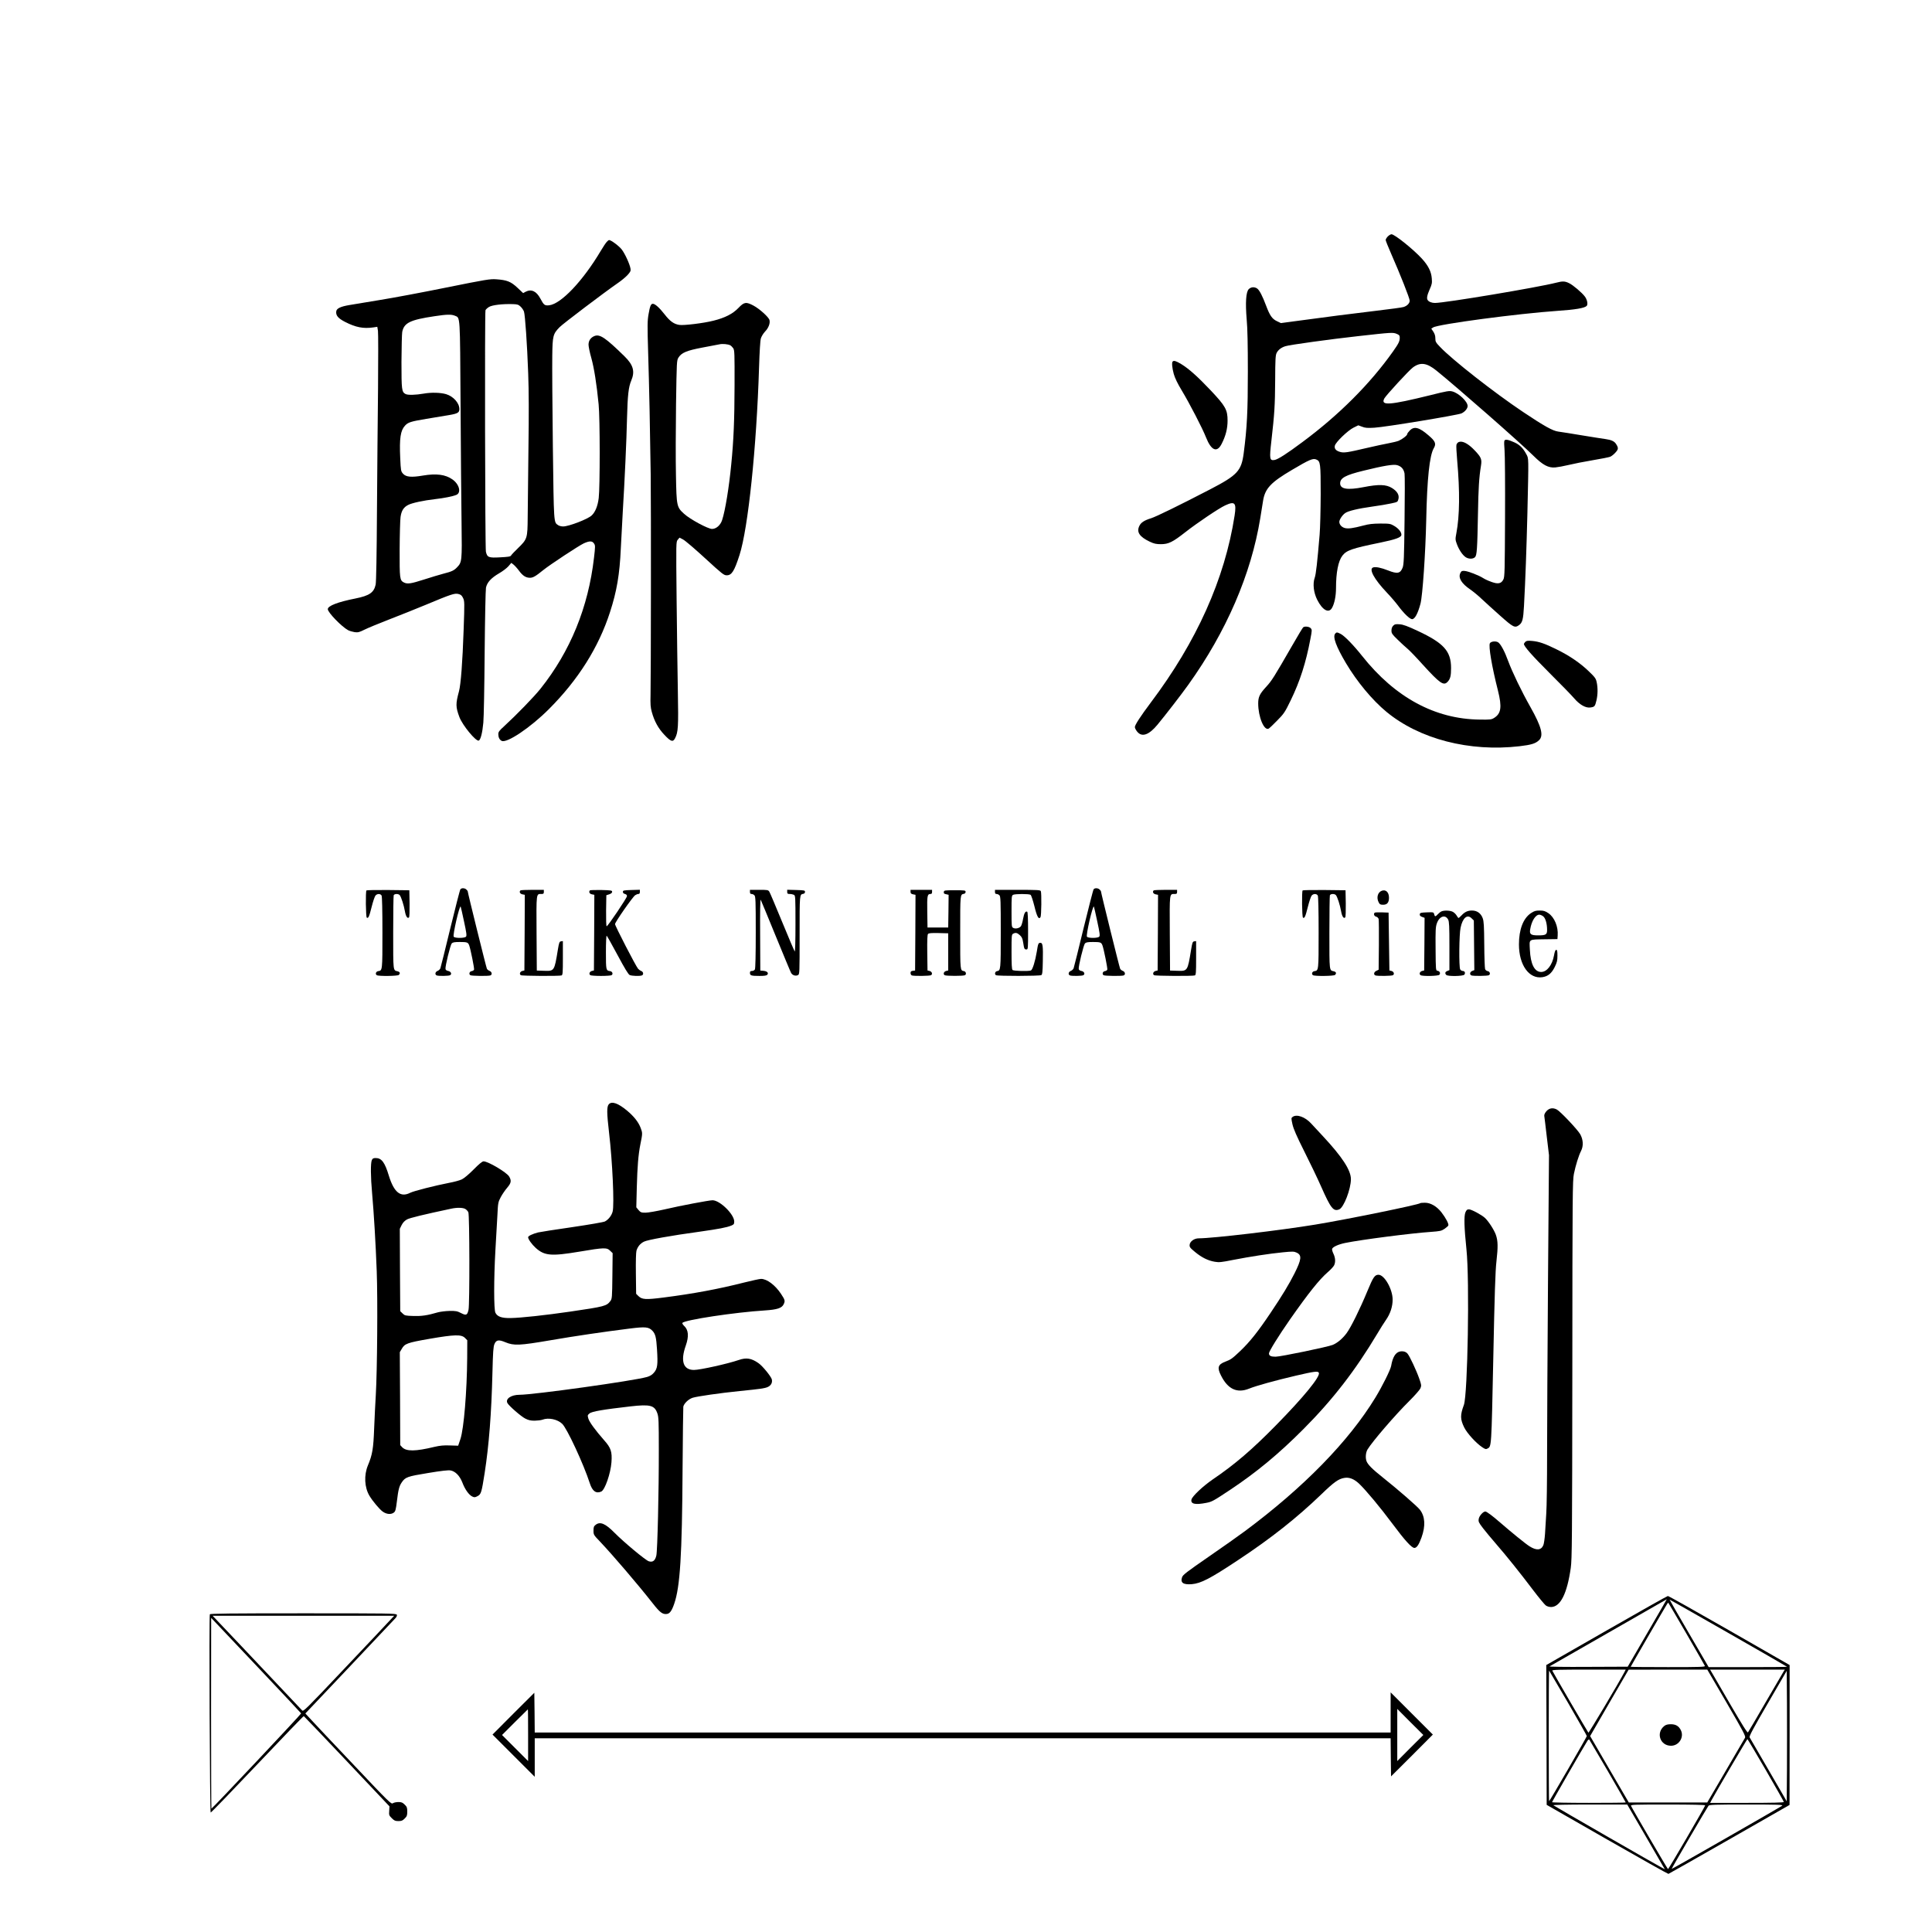
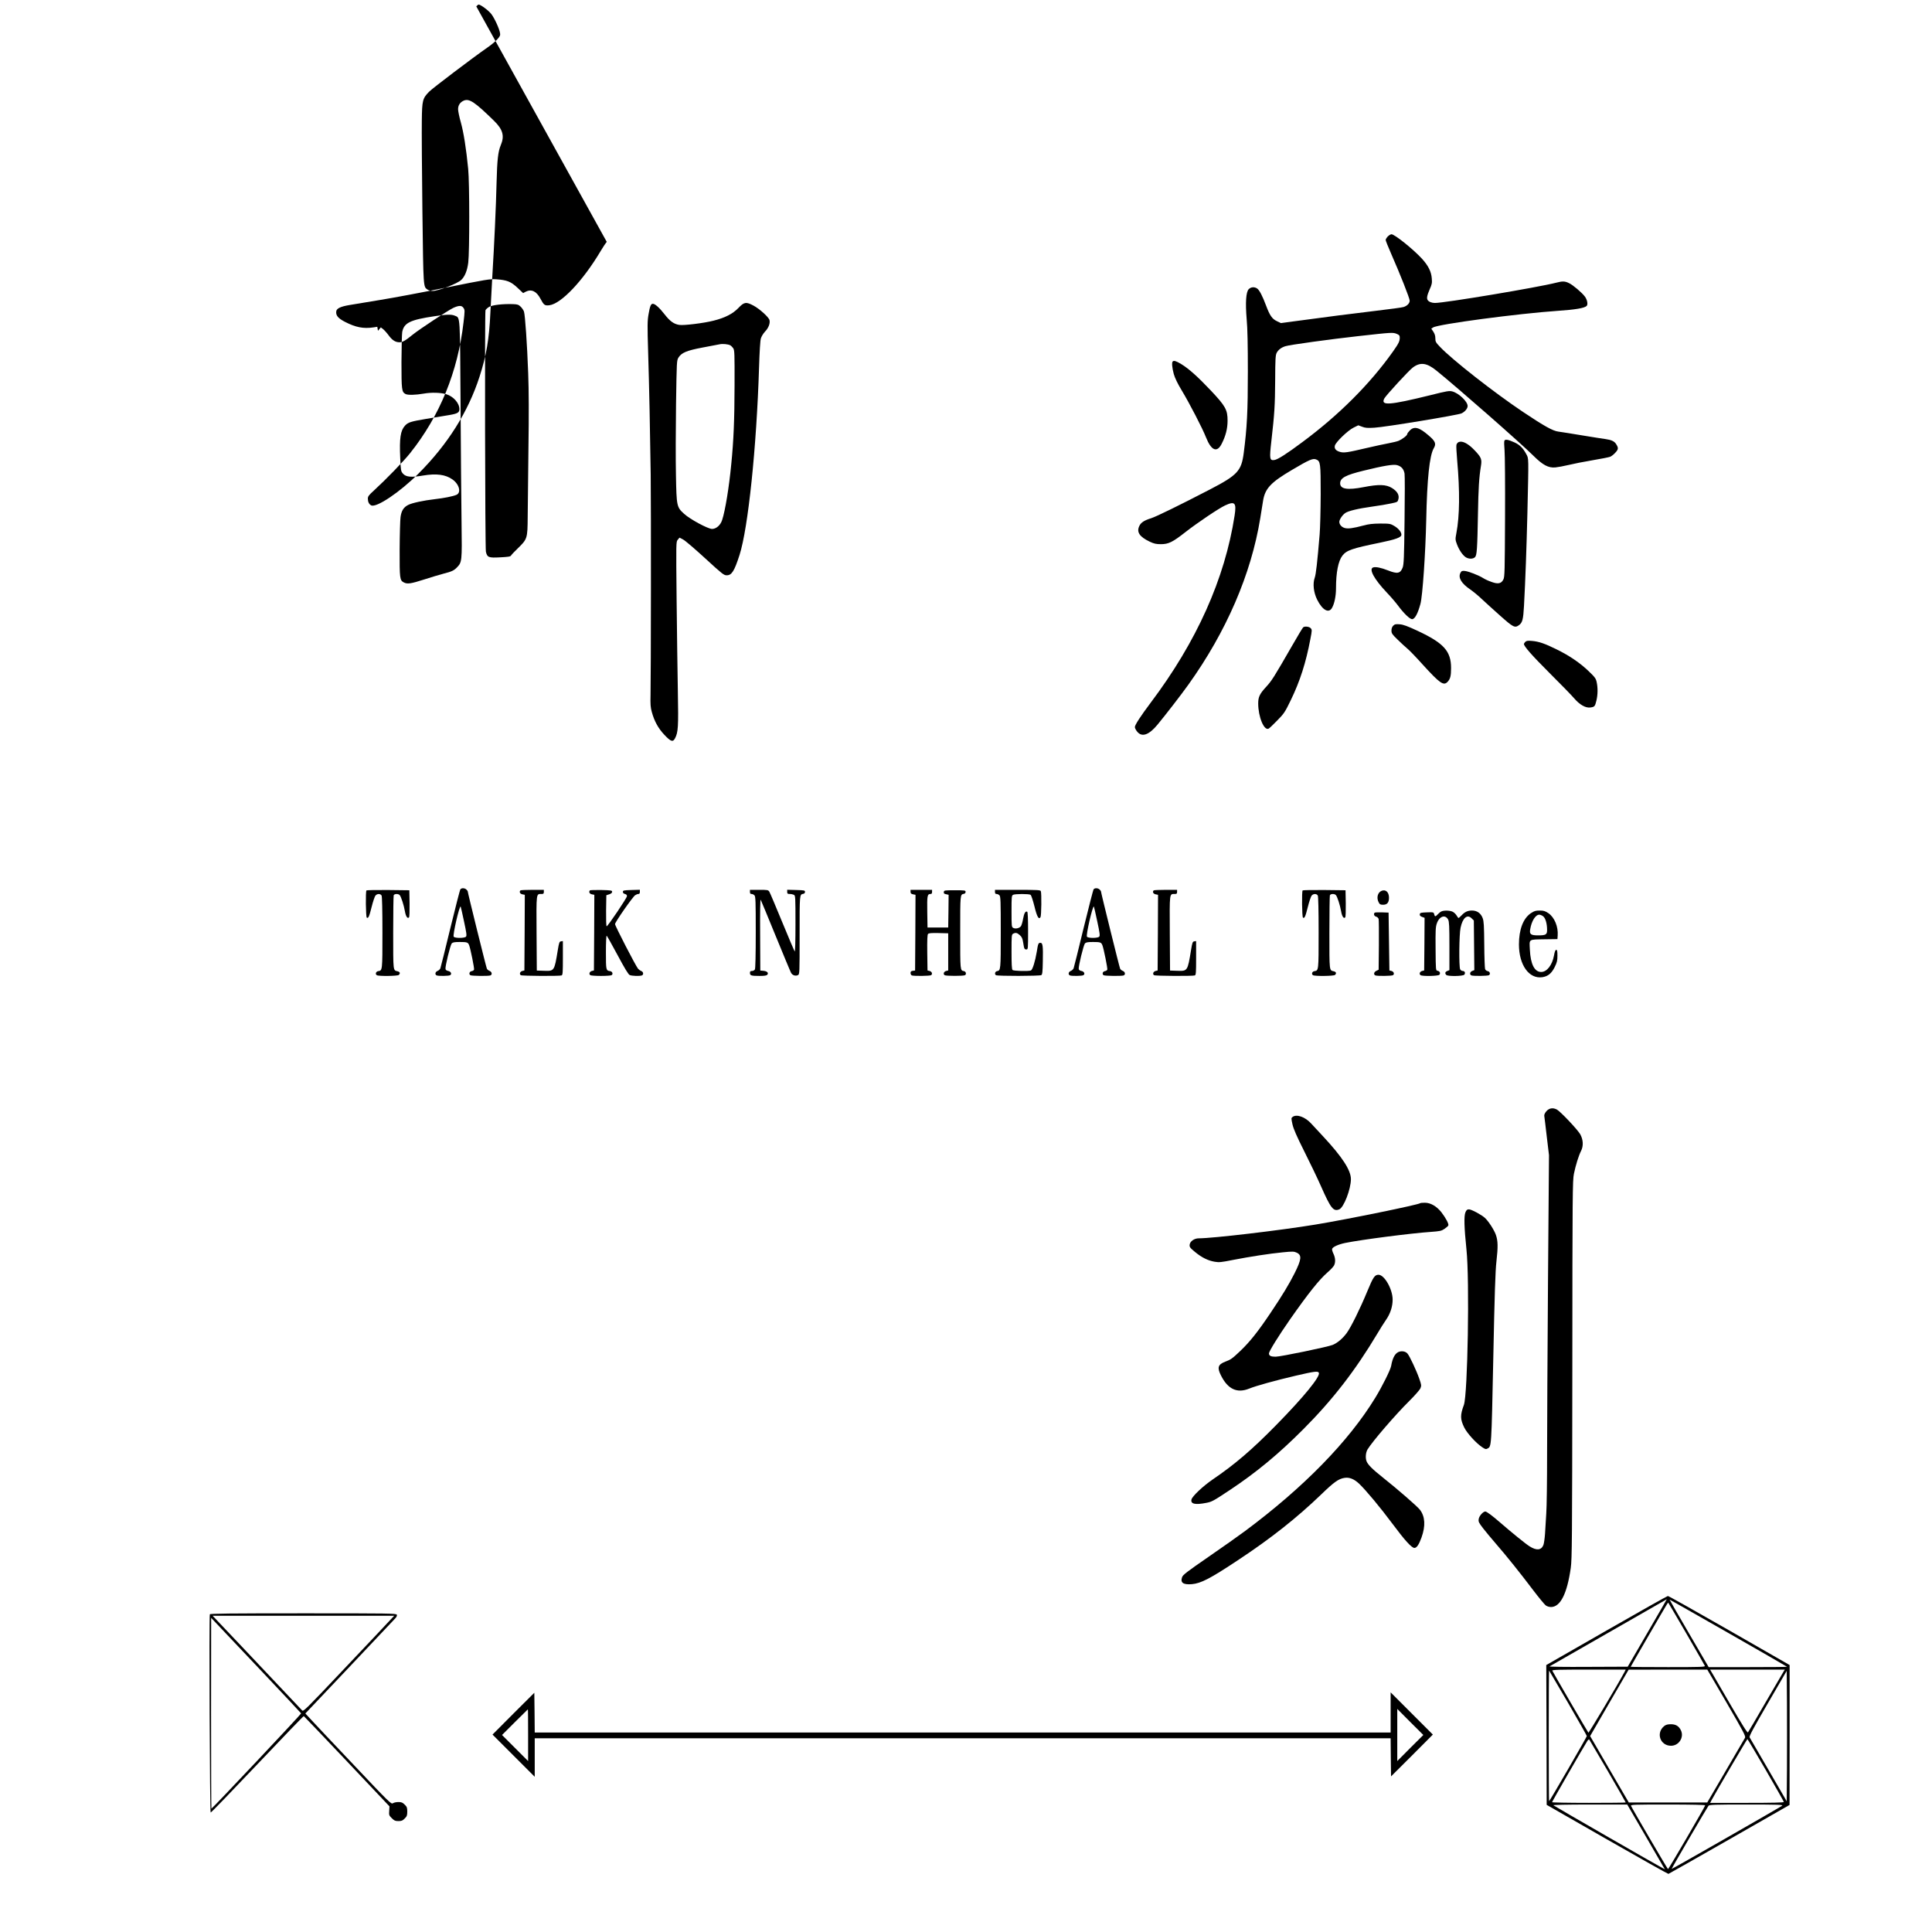
<svg xmlns="http://www.w3.org/2000/svg" version="1.0" width="2334pt" height="2334pt" viewBox="0 0 2334 2334" preserveAspectRatio="xMidYMid meet">
  <g transform="translate(0,2334) scale(0.1,-0.1)" fill="#000000" stroke="none">
    <path d="M16766 20484 c-14 -15 -26 -34 -26 -43 0 -9 30 -84 66 -166 108 -245 224 -538 224 -567 0 -32 -30 -63 -74 -77 -17 -6 -168 -26 -336 -46 -286 -34 -591 -73 -981 -126 l-166 -22 -47 23 c-58 27 -86 69 -130 186 -44 118 -81 189 -108 208 -33 23 -75 20 -102 -7 -34 -34 -42 -163 -25 -367 10 -104 14 -312 14 -630 0 -481 -10 -677 -50 -984 -28 -215 -75 -266 -406 -438 -370 -192 -648 -328 -713 -349 -82 -25 -123 -52 -142 -93 -36 -74 2 -131 126 -190 53 -25 78 -30 135 -30 92 0 142 25 295 145 139 109 404 288 480 323 118 55 139 33 115 -122 -118 -765 -459 -1525 -1013 -2260 -125 -167 -192 -270 -192 -296 0 -12 13 -37 29 -56 57 -69 142 -39 245 86 103 125 281 355 372 482 459 641 759 1335 869 2012 13 85 29 180 34 211 24 148 94 222 349 372 211 125 254 143 293 126 51 -21 54 -44 54 -419 -1 -190 -6 -410 -13 -490 -28 -333 -44 -477 -59 -519 -26 -72 -14 -180 30 -267 63 -125 139 -167 178 -99 30 51 49 145 49 240 0 189 27 327 77 392 50 65 117 88 454 157 191 39 259 64 259 96 0 33 -36 77 -88 107 -44 26 -54 28 -167 28 -93 -1 -139 -6 -205 -24 -124 -33 -183 -41 -224 -30 -39 11 -66 42 -66 75 0 26 36 81 70 105 35 26 155 55 328 79 81 11 183 28 227 38 79 17 80 17 89 53 12 49 -14 94 -79 134 -70 43 -159 46 -342 10 -195 -38 -283 -24 -283 46 0 65 66 100 283 153 244 60 360 79 404 67 52 -14 81 -47 91 -102 4 -24 4 -280 0 -568 -5 -454 -9 -530 -23 -568 -28 -72 -64 -79 -177 -34 -84 33 -148 46 -179 36 -56 -18 11 -142 166 -305 45 -47 107 -119 138 -161 67 -90 139 -159 166 -159 33 0 69 66 101 185 26 96 61 611 70 1015 10 496 40 778 91 865 32 54 20 85 -64 156 -112 97 -172 113 -226 58 -17 -17 -31 -36 -31 -44 0 -16 -59 -61 -103 -80 -17 -7 -72 -21 -122 -30 -49 -9 -166 -34 -260 -56 -234 -55 -278 -62 -324 -49 -52 14 -74 40 -65 76 10 43 157 184 226 218 l57 28 46 -17 c37 -15 65 -17 148 -12 130 7 1007 152 1053 173 42 20 74 59 74 89 0 54 -106 155 -184 176 -37 10 -64 6 -266 -45 -496 -122 -605 -130 -556 -39 20 37 299 341 345 374 90 67 168 56 284 -38 254 -205 1014 -872 1172 -1029 113 -112 180 -148 264 -141 31 3 103 16 161 30 57 14 188 40 290 57 102 17 197 36 212 42 15 6 44 28 63 50 38 41 39 57 7 106 -20 31 -57 48 -122 57 -30 4 -158 24 -285 45 -126 21 -257 42 -289 46 -66 8 -169 65 -426 237 -351 235 -855 630 -1002 785 -53 55 -58 65 -58 105 0 31 -8 55 -25 81 l-24 36 22 14 c60 40 1027 168 1507 201 211 14 322 33 348 59 18 18 7 76 -22 114 -34 46 -143 139 -190 161 -50 25 -79 26 -155 6 -227 -58 -1345 -245 -1466 -245 -37 0 -74 14 -87 34 -15 21 -8 58 23 129 28 62 31 79 26 134 -6 82 -43 155 -120 239 -105 114 -329 294 -367 294 -10 0 -29 -12 -44 -26z m109 -1178 c29 -12 35 -20 35 -45 0 -44 -13 -70 -82 -168 -278 -392 -652 -766 -1093 -1093 -190 -142 -297 -210 -338 -217 -59 -9 -63 11 -38 228 38 333 44 431 46 734 1 258 4 304 18 332 19 37 57 66 107 81 48 16 549 85 875 121 413 46 422 47 470 27z" />
-     <path d="M7330 20418 c-12 -13 -44 -61 -72 -108 -216 -364 -479 -641 -623 -658 -55 -6 -65 2 -107 81 -48 90 -109 118 -179 82 l-29 -16 -69 65 c-79 74 -126 93 -256 102 -74 5 -120 -2 -600 -99 -286 -58 -648 -126 -805 -151 -157 -26 -322 -53 -368 -61 -108 -18 -156 -41 -160 -77 -6 -49 22 -83 105 -126 130 -67 223 -85 345 -67 l46 7 8 -48 c4 -27 4 -339 1 -694 -4 -355 -10 -1023 -13 -1485 -3 -527 -9 -858 -16 -888 -21 -96 -75 -133 -243 -167 -213 -42 -335 -89 -335 -129 0 -40 169 -214 247 -255 18 -9 53 -19 78 -23 40 -5 56 -1 118 30 40 20 173 75 297 123 124 48 322 127 440 176 309 129 352 144 398 132 29 -7 41 -17 56 -48 18 -38 19 -52 7 -385 -13 -387 -34 -660 -56 -742 -41 -152 -41 -189 5 -312 37 -99 200 -297 234 -284 22 9 44 95 55 216 6 58 13 439 16 846 4 425 11 760 16 786 14 64 62 116 157 172 44 25 95 64 114 86 l35 41 27 -21 c15 -12 45 -45 67 -75 44 -60 82 -84 132 -84 36 0 69 19 160 93 79 64 425 292 488 322 70 32 104 32 125 -1 16 -23 16 -35 0 -172 -69 -599 -286 -1130 -646 -1582 -81 -101 -287 -313 -437 -451 -62 -56 -73 -71 -73 -98 0 -39 14 -67 40 -81 61 -33 347 159 571 383 353 353 601 746 738 1171 82 252 117 456 131 771 5 110 16 313 24 450 22 357 45 852 51 1125 7 275 18 374 51 452 47 111 25 189 -81 293 -232 227 -299 272 -365 245 -45 -19 -70 -56 -70 -104 0 -23 15 -96 34 -162 33 -119 64 -313 88 -559 17 -166 17 -1001 1 -1132 -12 -97 -42 -170 -85 -210 -47 -45 -277 -133 -345 -133 -21 0 -49 7 -61 16 -53 37 -51 7 -63 951 -6 483 -9 975 -7 1093 3 243 9 266 88 347 38 40 540 420 702 532 43 29 96 73 119 98 35 39 41 50 36 78 -9 54 -65 177 -105 230 -32 42 -129 115 -154 115 -4 0 -17 -10 -28 -22z m-1040 -783 c16 -15 34 -42 40 -59 14 -44 38 -391 51 -746 8 -210 9 -494 3 -910 -4 -333 -8 -704 -9 -825 -2 -261 -4 -267 -120 -380 -40 -38 -76 -77 -81 -86 -7 -13 -34 -17 -131 -22 -140 -8 -157 -1 -173 68 -10 46 -15 2891 -5 2917 4 10 23 28 43 40 38 23 162 38 289 34 54 -2 67 -6 93 -31z m-795 -109 c66 -28 62 31 69 -1086 3 -558 9 -1199 12 -1425 6 -451 5 -467 -54 -528 -37 -39 -64 -52 -163 -77 -46 -12 -153 -44 -236 -71 -159 -51 -201 -57 -243 -36 -51 26 -53 45 -52 399 1 181 6 357 11 393 11 76 37 117 92 145 46 24 185 54 324 70 107 12 213 33 257 51 63 25 38 128 -46 187 -85 60 -194 74 -356 47 -140 -24 -205 -18 -241 22 -26 30 -27 36 -34 189 -11 239 3 333 58 392 37 40 67 50 258 82 101 16 226 37 277 46 100 17 122 30 122 72 -1 73 -72 153 -160 180 -67 20 -181 23 -270 7 -98 -17 -193 -20 -221 -5 -46 25 -49 49 -49 387 1 175 5 338 9 362 22 111 95 147 391 191 145 22 202 24 245 6z" />
+     <path d="M7330 20418 c-12 -13 -44 -61 -72 -108 -216 -364 -479 -641 -623 -658 -55 -6 -65 2 -107 81 -48 90 -109 118 -179 82 l-29 -16 -69 65 c-79 74 -126 93 -256 102 -74 5 -120 -2 -600 -99 -286 -58 -648 -126 -805 -151 -157 -26 -322 -53 -368 -61 -108 -18 -156 -41 -160 -77 -6 -49 22 -83 105 -126 130 -67 223 -85 345 -67 l46 7 8 -48 l35 41 27 -21 c15 -12 45 -45 67 -75 44 -60 82 -84 132 -84 36 0 69 19 160 93 79 64 425 292 488 322 70 32 104 32 125 -1 16 -23 16 -35 0 -172 -69 -599 -286 -1130 -646 -1582 -81 -101 -287 -313 -437 -451 -62 -56 -73 -71 -73 -98 0 -39 14 -67 40 -81 61 -33 347 159 571 383 353 353 601 746 738 1171 82 252 117 456 131 771 5 110 16 313 24 450 22 357 45 852 51 1125 7 275 18 374 51 452 47 111 25 189 -81 293 -232 227 -299 272 -365 245 -45 -19 -70 -56 -70 -104 0 -23 15 -96 34 -162 33 -119 64 -313 88 -559 17 -166 17 -1001 1 -1132 -12 -97 -42 -170 -85 -210 -47 -45 -277 -133 -345 -133 -21 0 -49 7 -61 16 -53 37 -51 7 -63 951 -6 483 -9 975 -7 1093 3 243 9 266 88 347 38 40 540 420 702 532 43 29 96 73 119 98 35 39 41 50 36 78 -9 54 -65 177 -105 230 -32 42 -129 115 -154 115 -4 0 -17 -10 -28 -22z m-1040 -783 c16 -15 34 -42 40 -59 14 -44 38 -391 51 -746 8 -210 9 -494 3 -910 -4 -333 -8 -704 -9 -825 -2 -261 -4 -267 -120 -380 -40 -38 -76 -77 -81 -86 -7 -13 -34 -17 -131 -22 -140 -8 -157 -1 -173 68 -10 46 -15 2891 -5 2917 4 10 23 28 43 40 38 23 162 38 289 34 54 -2 67 -6 93 -31z m-795 -109 c66 -28 62 31 69 -1086 3 -558 9 -1199 12 -1425 6 -451 5 -467 -54 -528 -37 -39 -64 -52 -163 -77 -46 -12 -153 -44 -236 -71 -159 -51 -201 -57 -243 -36 -51 26 -53 45 -52 399 1 181 6 357 11 393 11 76 37 117 92 145 46 24 185 54 324 70 107 12 213 33 257 51 63 25 38 128 -46 187 -85 60 -194 74 -356 47 -140 -24 -205 -18 -241 22 -26 30 -27 36 -34 189 -11 239 3 333 58 392 37 40 67 50 258 82 101 16 226 37 277 46 100 17 122 30 122 72 -1 73 -72 153 -160 180 -67 20 -181 23 -270 7 -98 -17 -193 -20 -221 -5 -46 25 -49 49 -49 387 1 175 5 338 9 362 22 111 95 147 391 191 145 22 202 24 245 6z" />
    <path d="M8921 19620 c-68 -71 -161 -119 -301 -154 -117 -30 -361 -60 -414 -51 -65 10 -112 44 -176 126 -63 81 -116 129 -143 129 -24 0 -35 -27 -52 -126 -14 -78 -15 -133 -5 -459 13 -415 24 -972 31 -1480 5 -390 3 -2450 -2 -2660 -3 -112 0 -153 15 -205 30 -111 79 -201 153 -278 77 -82 103 -90 128 -41 38 73 42 137 34 564 -4 226 -11 725 -15 1110 -7 699 -7 700 14 725 l21 25 44 -23 c25 -13 145 -116 267 -228 206 -189 225 -204 259 -204 61 0 92 50 155 245 104 324 206 1299 236 2268 6 189 14 323 22 349 7 23 29 60 50 82 42 43 64 100 54 139 -8 35 -120 136 -193 175 -90 48 -113 44 -182 -28z m-98 -452 c9 -5 25 -21 35 -35 16 -25 17 -63 16 -448 -1 -420 -11 -664 -40 -955 -26 -273 -73 -561 -110 -672 -20 -63 -72 -108 -122 -108 -49 0 -266 117 -337 182 -90 82 -92 91 -99 468 -4 179 -3 564 1 855 8 524 8 530 30 566 37 58 98 84 288 120 94 17 186 35 205 39 38 9 105 3 133 -12z" />
    <path d="M14167 18973 c-13 -12 -7 -78 13 -151 14 -49 45 -114 97 -200 94 -156 251 -459 293 -567 63 -159 133 -188 189 -76 49 96 71 184 71 280 0 130 -25 175 -202 363 -158 167 -266 264 -360 321 -60 36 -87 44 -101 30z" />
    <path d="M18174 18015 c-4 -9 -3 -60 2 -113 5 -54 8 -419 6 -812 -3 -650 -4 -718 -20 -750 -25 -51 -64 -59 -144 -30 -35 12 -80 33 -100 46 -53 34 -184 85 -227 87 -30 2 -37 -2 -49 -26 -28 -57 14 -127 121 -199 33 -23 95 -73 136 -113 42 -39 143 -131 224 -203 156 -139 177 -150 225 -116 44 30 54 69 63 234 18 333 30 683 41 1115 16 703 17 662 -14 720 -37 70 -79 112 -141 140 -77 35 -115 42 -123 20z" />
    <path d="M17623 18000 c-12 -5 -25 -20 -28 -33 -4 -12 1 -99 9 -192 33 -371 30 -666 -10 -876 -14 -73 -13 -80 6 -132 26 -70 69 -133 106 -158 37 -24 89 -24 113 0 23 23 28 96 36 531 5 295 13 432 36 572 13 79 3 103 -70 181 -81 87 -152 125 -198 107z" />
    <path d="M16831 15781 c-14 -14 -21 -34 -21 -59 0 -33 8 -45 73 -108 39 -39 92 -87 117 -108 25 -20 108 -106 185 -192 210 -231 255 -262 303 -211 33 35 42 72 42 166 0 204 -87 301 -400 448 -129 60 -177 78 -221 81 -48 4 -60 1 -78 -17z" />
    <path d="M15744 15762 c-6 -4 -65 -101 -131 -217 -227 -394 -247 -426 -320 -506 -75 -82 -93 -119 -93 -197 0 -162 71 -334 127 -304 10 6 57 50 104 99 81 82 92 99 162 243 112 230 184 456 237 738 21 108 21 114 4 133 -17 19 -69 26 -90 11z" />
-     <path d="M16130 15685 c-32 -38 11 -155 130 -356 133 -224 318 -447 490 -589 399 -329 1002 -485 1607 -415 143 17 193 32 236 73 57 54 30 162 -103 398 -111 196 -220 424 -270 558 -41 114 -87 199 -118 224 -27 21 -90 15 -103 -9 -18 -34 23 -279 98 -574 49 -197 38 -275 -47 -328 -32 -20 -47 -22 -175 -20 -540 6 -1022 268 -1419 768 -102 129 -211 241 -258 266 -45 23 -52 23 -68 4z" />
    <path d="M18427 15586 c-9 -10 -17 -21 -17 -25 0 -29 95 -137 308 -350 136 -135 270 -273 298 -306 65 -77 139 -120 196 -112 52 7 57 13 74 84 17 70 18 154 3 222 -9 44 -20 59 -97 133 -102 98 -233 188 -387 263 -141 70 -214 95 -296 102 -53 5 -68 2 -82 -11z" />
    <path d="M5562 12597 c-6 -7 -60 -219 -122 -472 -61 -253 -115 -470 -120 -483 -5 -12 -21 -27 -35 -32 -28 -11 -34 -44 -9 -54 24 -9 147 -7 162 3 24 14 9 45 -23 51 -18 3 -31 12 -33 23 -6 29 58 290 75 310 13 13 33 17 97 17 90 0 100 -4 114 -40 17 -46 64 -280 59 -294 -3 -8 -16 -16 -29 -18 -26 -3 -37 -36 -16 -49 15 -10 218 -12 242 -3 25 9 19 43 -8 54 -14 5 -29 17 -34 27 -8 15 -232 920 -232 937 0 2 -7 12 -16 20 -19 19 -58 21 -72 3z m43 -385 c30 -138 35 -175 25 -187 -16 -20 -133 -21 -149 -1 -14 17 69 379 84 364 2 -2 20 -81 40 -176z" />
    <path d="M13212 12597 c-6 -7 -60 -219 -122 -472 -61 -253 -115 -470 -120 -483 -5 -12 -21 -27 -35 -32 -28 -11 -34 -44 -9 -54 24 -9 147 -7 162 3 24 14 9 45 -23 51 -18 3 -31 12 -33 23 -6 29 58 290 75 310 13 13 33 17 97 17 90 0 100 -4 114 -40 17 -46 64 -280 59 -294 -3 -8 -16 -16 -29 -18 -26 -3 -37 -36 -16 -49 15 -10 218 -12 242 -3 25 9 19 43 -8 54 -14 5 -29 17 -34 27 -8 15 -232 920 -232 937 0 2 -7 12 -16 20 -19 19 -58 21 -72 3z m43 -385 c30 -138 35 -175 25 -187 -16 -20 -133 -21 -149 -1 -14 17 69 379 84 364 2 -2 20 -81 40 -176z" />
    <path d="M4427 12583 c-12 -11 -8 -321 4 -329 19 -11 29 11 59 131 16 64 37 126 46 136 22 25 60 24 74 0 6 -13 10 -172 10 -448 0 -459 0 -458 -50 -465 -28 -3 -40 -36 -18 -49 21 -14 252 -11 266 3 20 20 14 37 -15 44 -55 13 -53 -6 -53 464 0 241 3 445 6 454 8 20 57 21 73 2 17 -20 50 -121 62 -192 11 -64 31 -96 50 -77 6 6 8 74 7 169 l-3 159 -256 3 c-140 1 -258 -1 -262 -5z" />
    <path d="M6287 12583 c-17 -17 -5 -41 23 -47 l30 -6 -2 -457 -3 -457 -25 -6 c-28 -7 -39 -38 -18 -51 15 -10 468 -12 492 -3 14 5 16 33 16 211 l0 204 -22 -3 c-20 -3 -24 -13 -39 -103 -42 -258 -42 -257 -167 -253 l-87 3 -3 450 c-3 497 -5 475 60 475 23 0 28 4 28 25 l0 25 -138 0 c-76 0 -142 -3 -145 -7z" />
    <path d="M7127 12584 c-17 -18 -6 -42 23 -48 l30 -6 -2 -457 -3 -457 -25 -6 c-28 -7 -39 -38 -18 -51 7 -5 65 -9 128 -9 63 0 121 4 128 9 22 13 10 46 -18 49 -49 7 -50 11 -50 229 0 116 4 202 9 199 5 -3 64 -109 132 -235 86 -161 130 -233 146 -240 26 -12 121 -15 147 -5 24 9 19 43 -6 53 -13 5 -30 17 -39 27 -28 32 -279 519 -279 540 0 24 211 326 243 349 12 8 29 15 39 15 13 0 18 8 18 25 l0 26 -102 -3 c-95 -3 -103 -5 -103 -23 0 -12 9 -21 25 -25 16 -4 25 -13 24 -26 0 -22 -231 -364 -245 -364 -6 0 -8 80 -7 188 l3 187 35 11 c23 8 35 18 35 30 0 17 -11 19 -131 22 -71 1 -133 -1 -137 -4z" />
    <path d="M9060 12565 c0 -18 5 -25 19 -25 11 0 27 -7 35 -16 14 -14 16 -68 16 -445 0 -278 -4 -437 -10 -450 -6 -11 -21 -19 -35 -19 -20 0 -25 -5 -25 -24 0 -31 15 -36 115 -36 61 0 86 4 95 15 18 22 -3 43 -48 47 l-37 3 -2 435 c-2 263 1 429 7 420 5 -9 86 -205 180 -435 95 -231 178 -432 186 -446 15 -31 55 -44 84 -29 20 10 20 23 20 484 0 499 -1 489 45 498 12 2 20 11 20 23 0 19 -8 20 -107 23 l-108 3 0 -26 c0 -21 5 -25 31 -25 17 0 39 -5 50 -10 18 -10 19 -25 19 -352 0 -210 -4 -338 -9 -332 -5 5 -73 164 -151 354 -78 190 -148 355 -156 368 -14 21 -21 22 -124 22 l-110 0 0 -25z" />
    <path d="M11000 12566 c0 -18 7 -25 30 -30 l30 -6 -2 -457 -3 -458 -27 -3 c-22 -3 -28 -9 -28 -27 0 -12 7 -26 16 -29 24 -9 217 -7 232 3 21 13 10 44 -18 51 l-25 6 -3 213 c-2 152 1 218 9 228 9 10 38 13 128 11 l116 -3 0 -225 0 -224 -25 -6 c-28 -7 -39 -38 -18 -51 17 -11 229 -11 246 0 20 12 11 45 -13 49 -46 9 -45 1 -45 467 0 466 -1 458 45 467 12 2 20 11 20 23 0 19 -7 20 -130 20 -125 0 -130 -1 -133 -21 -2 -17 4 -23 28 -27 l30 -7 -2 -197 -3 -198 -125 0 -125 0 -3 189 c-3 196 1 216 39 216 14 0 19 7 19 25 l0 25 -130 0 -130 0 0 -24z" />
    <path d="M12020 12565 c0 -18 5 -25 19 -25 11 0 27 -7 35 -16 14 -14 16 -68 16 -448 0 -455 -1 -460 -45 -468 -24 -4 -33 -37 -13 -49 18 -12 529 -11 548 1 12 7 16 40 18 167 4 184 -1 223 -28 223 -26 0 -29 -7 -45 -108 -19 -115 -51 -218 -71 -226 -30 -11 -209 -7 -222 6 -9 9 -12 71 -12 220 0 195 1 208 19 218 31 16 48 12 81 -17 25 -23 33 -40 41 -92 12 -76 14 -81 40 -81 18 0 19 9 19 224 0 146 -4 227 -10 231 -21 13 -38 -17 -50 -83 -6 -37 -18 -77 -25 -89 -17 -26 -66 -38 -94 -23 -20 10 -21 19 -21 200 0 177 1 190 19 200 24 12 191 13 211 0 8 -5 28 -65 46 -136 31 -129 53 -168 74 -134 11 16 14 288 4 314 -5 14 -40 16 -280 16 l-274 0 0 -25z" />
    <path d="M13937 12583 c-17 -17 -5 -41 23 -47 l30 -6 -2 -457 -3 -457 -25 -6 c-28 -7 -39 -38 -18 -51 15 -10 468 -12 492 -3 14 5 16 33 16 211 l0 204 -22 -3 c-20 -3 -24 -13 -39 -103 -42 -258 -42 -257 -167 -253 l-87 3 -3 450 c-3 497 -5 475 60 475 23 0 28 4 28 25 l0 25 -138 0 c-76 0 -142 -3 -145 -7z" />
    <path d="M15737 12583 c-12 -11 -8 -321 4 -329 19 -11 29 11 59 131 16 64 37 126 46 136 22 25 60 24 74 0 6 -13 10 -172 10 -448 0 -459 0 -458 -50 -465 -28 -3 -40 -36 -18 -49 21 -14 252 -11 266 3 20 20 14 37 -15 44 -55 13 -53 -6 -53 464 0 241 3 445 6 454 8 20 57 21 73 2 17 -20 50 -121 62 -192 11 -64 31 -96 50 -77 6 6 8 74 7 169 l-3 159 -256 3 c-140 1 -258 -1 -262 -5z" />
    <path d="M16693 12579 c-49 -18 -67 -83 -38 -139 13 -26 21 -30 55 -30 48 0 70 27 70 85 0 66 -38 102 -87 84z" />
    <path d="M17415 12330 c-11 -4 -31 -20 -44 -34 -30 -32 -37 -33 -45 -1 -6 25 -8 26 -89 23 -73 -3 -82 -5 -85 -23 -2 -15 6 -24 28 -32 l30 -11 -2 -318 -3 -318 -25 -6 c-28 -7 -39 -38 -18 -51 23 -15 214 -11 227 5 16 19 4 44 -22 48 -22 3 -22 5 -24 263 -2 224 0 267 15 309 30 88 103 112 137 46 12 -24 15 -79 15 -320 l0 -290 -25 -10 c-27 -10 -32 -29 -13 -48 19 -19 202 -16 218 3 16 20 6 45 -19 45 -11 0 -25 9 -31 19 -16 31 -13 422 5 504 25 119 81 166 133 113 l27 -26 3 -300 3 -300 -26 -10 c-28 -11 -34 -44 -9 -54 24 -9 197 -7 212 3 21 13 10 46 -16 49 -13 2 -27 13 -31 25 -4 12 -9 145 -10 295 -2 231 -5 281 -19 320 -22 59 -68 92 -129 92 -51 0 -87 -16 -127 -59 -17 -17 -32 -31 -36 -31 -3 0 -14 14 -23 30 -10 17 -31 37 -47 45 -31 16 -102 19 -135 5z" />
    <path d="M18494 12308 c-93 -63 -144 -198 -144 -377 0 -250 123 -421 284 -396 68 11 110 46 148 122 28 57 33 78 33 138 0 55 -3 70 -15 70 -10 0 -18 -20 -27 -70 -21 -113 -84 -195 -152 -197 -82 -2 -131 93 -139 269 -6 134 -23 122 188 126 l145 2 3 43 c8 107 -39 220 -112 270 -41 27 -57 32 -106 32 -49 0 -65 -5 -106 -32z m149 -38 c28 -22 47 -89 47 -165 0 -56 -15 -65 -109 -65 -88 0 -106 14 -95 74 16 99 64 176 110 176 12 0 33 -9 47 -20z" />
    <path d="M16607 12314 c-16 -16 -6 -42 18 -48 14 -4 27 -16 30 -29 3 -12 4 -155 3 -317 l-3 -295 -27 -13 c-31 -14 -37 -46 -12 -56 24 -9 197 -7 212 3 21 13 10 44 -18 51 l-25 6 -5 349 -5 350 -80 3 c-45 1 -84 0 -88 -4z" />
-     <path d="M7355 10000 c-26 -29 -25 -104 3 -345 41 -348 65 -873 43 -952 -13 -49 -51 -97 -93 -119 -17 -9 -188 -38 -397 -69 -202 -29 -387 -58 -412 -64 -67 -18 -119 -42 -119 -58 0 -23 45 -86 90 -127 107 -97 188 -104 529 -47 301 51 332 51 372 11 l30 -29 -3 -275 c-3 -261 -4 -276 -24 -303 -46 -61 -67 -67 -484 -128 -301 -44 -598 -76 -720 -78 -109 -2 -161 16 -185 64 -20 38 -20 407 0 759 9 146 19 335 24 420 7 149 9 158 40 217 18 34 53 85 77 113 50 58 55 87 24 138 -31 50 -253 182 -308 182 -16 0 -53 -30 -120 -98 -57 -58 -116 -107 -143 -120 -25 -12 -94 -31 -155 -42 -169 -33 -426 -98 -469 -120 -116 -59 -195 5 -257 205 -49 163 -88 215 -159 215 -29 0 -38 -5 -47 -25 -16 -35 -15 -202 3 -397 22 -250 43 -601 56 -943 13 -342 6 -1204 -11 -1495 -6 -96 -15 -278 -20 -405 -9 -245 -21 -318 -75 -447 -50 -120 -42 -267 18 -368 38 -64 120 -162 160 -191 47 -34 103 -38 136 -11 18 14 24 37 36 137 17 140 27 180 58 226 43 64 67 73 319 114 161 27 245 36 271 31 59 -11 111 -65 143 -147 31 -82 78 -148 119 -168 26 -12 33 -12 65 5 42 23 48 42 85 279 52 335 82 719 94 1212 6 249 11 315 24 345 22 52 51 57 134 22 102 -42 170 -39 533 23 307 53 649 103 967 143 192 24 230 20 275 -27 36 -39 46 -79 55 -223 12 -188 6 -235 -39 -285 -20 -24 -47 -40 -82 -50 -165 -47 -1369 -215 -1540 -215 -101 0 -173 -49 -146 -100 18 -34 165 -162 215 -187 39 -20 65 -26 115 -26 36 1 78 6 93 12 72 28 181 6 239 -50 58 -55 258 -485 333 -717 31 -97 76 -129 139 -101 44 20 113 218 123 355 9 125 -6 172 -87 263 -109 124 -179 220 -192 263 -11 38 -11 42 13 62 28 25 167 48 497 86 238 27 290 13 324 -86 15 -43 17 -98 17 -434 1 -505 -16 -1222 -30 -1283 -15 -62 -44 -84 -92 -68 -41 14 -299 229 -412 343 -110 112 -175 140 -229 97 -22 -17 -26 -28 -26 -70 0 -49 2 -53 78 -132 158 -167 450 -508 635 -743 89 -114 121 -138 172 -132 36 4 60 36 90 123 71 205 95 583 101 1620 3 407 7 750 9 762 9 39 63 91 113 107 53 17 330 57 567 81 258 26 298 32 338 48 41 18 61 53 51 94 -10 36 -113 163 -162 196 -85 59 -145 69 -238 37 -130 -45 -467 -120 -540 -120 -130 0 -166 107 -99 295 39 111 33 189 -21 238 -14 14 -24 29 -20 35 22 36 638 129 997 151 150 10 205 28 227 76 19 40 15 52 -34 126 -70 105 -169 179 -240 179 -17 0 -109 -20 -205 -44 -310 -79 -619 -136 -972 -181 -219 -28 -261 -25 -306 19 l-26 26 -3 243 c-2 152 1 255 7 278 15 49 45 86 91 109 43 22 326 73 670 120 233 33 330 51 387 75 28 12 33 19 33 48 0 87 -172 256 -262 257 -41 0 -392 -66 -583 -111 -93 -21 -195 -39 -226 -39 -52 0 -60 3 -85 32 l-27 33 6 240 c7 257 18 392 43 520 27 132 27 137 4 198 -27 72 -82 141 -166 211 -109 90 -183 115 -219 76z m-1736 -1264 c15 -8 32 -26 39 -41 15 -32 17 -1117 2 -1179 -15 -65 -28 -71 -90 -39 -47 24 -63 27 -139 26 -47 -1 -111 -9 -141 -17 -130 -38 -196 -47 -297 -44 -97 3 -104 5 -130 31 l-28 27 -3 498 -2 497 22 45 c16 31 36 52 64 68 35 19 200 59 534 130 68 15 138 14 169 -2z m-2 -1559 l28 -28 -1 -212 c-3 -403 -40 -857 -82 -982 l-27 -80 -100 3 c-75 3 -121 -2 -186 -17 -231 -56 -341 -57 -391 -4 l-23 25 -2 561 -3 562 23 39 c36 64 65 75 335 122 301 52 386 55 429 11z" />
    <path d="M18682 9916 c-19 -22 -28 -42 -26 -57 2 -13 16 -125 30 -249 l27 -225 -12 -1520 c-6 -836 -11 -1779 -11 -2095 0 -316 -4 -638 -10 -715 -5 -77 -12 -187 -15 -245 -4 -57 -13 -119 -20 -136 -26 -63 -83 -68 -168 -14 -48 30 -222 172 -352 285 -93 81 -165 135 -181 135 -27 0 -75 -54 -80 -91 -5 -32 0 -43 52 -111 33 -42 103 -127 158 -190 126 -145 288 -347 446 -556 69 -91 138 -174 153 -186 18 -13 42 -20 67 -20 112 3 192 163 236 472 15 106 17 332 19 2397 1 2129 3 2286 19 2364 21 103 58 222 86 276 31 61 27 137 -10 203 -33 57 -239 275 -282 298 -48 25 -92 18 -126 -20z" />
    <path d="M15616 9847 c-18 -13 -18 -17 -2 -90 13 -56 49 -140 144 -329 70 -139 161 -329 202 -422 117 -265 149 -305 219 -276 55 22 141 245 141 365 0 108 -105 269 -339 520 -53 56 -117 126 -143 154 -72 78 -173 114 -222 78z" />
    <path d="M17158 8805 c-19 -19 -884 -196 -1268 -259 -424 -70 -1240 -166 -1409 -166 -54 0 -105 -37 -109 -77 -3 -28 4 -38 65 -88 81 -67 156 -104 238 -118 53 -9 80 -6 220 22 211 41 439 76 602 92 120 12 136 11 168 -4 64 -30 59 -81 -27 -252 -67 -132 -145 -262 -291 -479 -152 -226 -248 -347 -368 -461 -93 -88 -110 -100 -177 -125 -88 -34 -100 -71 -52 -166 83 -167 195 -219 342 -159 84 34 311 97 563 156 224 52 269 58 278 34 18 -46 -184 -293 -516 -631 -289 -295 -500 -476 -767 -657 -119 -82 -246 -202 -256 -242 -13 -54 44 -67 177 -41 70 13 87 23 289 157 319 212 588 435 885 733 357 358 630 712 895 1156 34 58 81 132 104 165 52 75 80 160 80 245 0 125 -99 300 -171 300 -45 0 -65 -30 -133 -195 -91 -220 -200 -441 -253 -512 -49 -65 -108 -115 -166 -140 -57 -24 -630 -143 -691 -143 -57 0 -80 11 -80 40 0 25 116 212 254 410 225 321 352 480 457 572 34 29 67 65 75 80 20 39 17 91 -7 142 -12 24 -19 51 -16 59 9 24 75 54 157 71 196 40 799 118 1038 134 107 8 125 11 162 36 22 15 44 34 47 42 7 19 -31 90 -84 159 -57 72 -130 115 -199 115 -28 0 -53 -2 -56 -5z" />
    <path d="M17703 8693 c-18 -45 -15 -179 13 -448 39 -371 15 -1749 -31 -1877 -46 -124 -45 -173 4 -273 35 -71 144 -190 218 -239 34 -23 45 -26 62 -16 50 26 48 -1 71 1091 16 789 25 1057 38 1169 20 179 19 248 -7 323 -21 59 -88 163 -132 204 -42 38 -163 103 -192 103 -23 0 -31 -7 -44 -37z" />
    <path d="M16913 7013 c-54 -11 -89 -69 -107 -175 -9 -48 -106 -244 -191 -383 -322 -528 -866 -1085 -1575 -1612 -74 -55 -273 -196 -442 -312 -266 -184 -308 -216 -318 -246 -22 -66 14 -91 118 -83 111 10 220 66 562 293 395 261 708 509 999 789 157 152 212 191 283 202 58 10 116 -13 176 -69 82 -78 254 -284 403 -484 151 -203 233 -293 266 -293 28 0 54 38 86 126 50 140 44 253 -20 336 -31 40 -265 244 -450 391 -125 99 -178 153 -194 194 -16 42 -10 106 12 143 60 98 331 413 504 585 67 66 127 135 135 154 13 32 12 41 -14 115 -34 98 -116 273 -142 303 -20 24 -55 33 -91 26z" />
    <path d="M19408 3642 l-728 -417 3 -844 2 -845 730 -418 c402 -230 735 -417 741 -416 6 2 338 190 737 418 l726 415 1 845 0 845 -729 418 c-400 229 -734 417 -742 416 -8 0 -341 -188 -741 -417z m493 -29 l-237 -408 -480 -2 c-282 -2 -473 1 -464 6 49 29 1415 811 1416 811 1 0 -105 -183 -235 -407z m1688 -409 c2 -2 -210 -4 -471 -4 l-476 0 -236 405 c-130 223 -236 407 -236 410 0 4 1409 -801 1419 -811z m-1215 399 c119 -205 219 -380 222 -388 5 -13 -46 -15 -445 -15 -248 0 -451 2 -451 4 0 4 409 710 437 754 8 13 16 22 17 20 2 -1 101 -171 220 -375z m-751 -466 c-73 -138 -429 -735 -434 -729 -9 9 -429 731 -436 749 -4 11 74 13 441 13 l446 0 -17 -33z m1236 -368 c207 -356 232 -404 222 -423 -7 -11 -112 -192 -234 -401 l-222 -380 -474 0 -474 0 -234 401 -233 401 232 401 233 401 475 1 475 0 234 -401z m689 379 c-8 -13 -106 -180 -218 -373 -111 -192 -207 -356 -213 -363 -7 -9 -64 81 -209 330 -109 189 -210 362 -224 386 l-25 42 452 0 451 0 -14 -22z m-2604 -381 c124 -214 226 -394 226 -400 0 -11 -449 -787 -456 -787 -2 0 -4 356 -4 792 0 435 2 789 4 787 2 -2 105 -179 230 -392z m2644 -792 l-3 -396 -219 378 c-121 208 -224 385 -229 394 -8 13 42 106 219 410 l229 394 3 -392 c1 -215 1 -570 0 -788z m-2164 -32 c119 -205 216 -375 216 -378 0 -3 -200 -5 -445 -5 -245 0 -445 4 -445 8 0 8 385 676 427 741 8 13 18 19 23 15 4 -5 105 -177 224 -381z m1909 12 c119 -205 217 -379 217 -384 0 -8 -139 -11 -445 -11 l-445 0 17 33 c45 84 428 737 433 737 3 0 103 -169 223 -375z m-1470 -767 c112 -194 215 -370 227 -392 l23 -38 -29 15 c-64 33 -1310 749 -1318 758 -6 5 162 9 441 9 l451 0 205 -352z m737 342 c0 -13 -441 -770 -449 -770 -6 0 -435 734 -447 764 -6 15 36 16 445 16 291 0 451 -4 451 -10z m930 -4 c-17 -15 -1332 -768 -1335 -764 -3 4 429 743 445 763 11 13 74 15 458 15 376 0 444 -2 432 -14z" />
    <path d="M20106 2489 c-104 -82 -51 -239 81 -239 97 0 162 105 118 190 -25 49 -62 70 -120 70 -38 0 -60 -6 -79 -21z" />
    <path d="M2535 3838 c-10 -27 0 -2391 10 -2395 6 -1 259 261 564 583 304 321 557 584 561 582 4 -2 239 -248 521 -546 l514 -544 -3 -54 c-4 -51 -2 -56 31 -89 30 -30 42 -35 80 -35 37 0 51 5 76 31 27 26 31 38 31 84 0 46 -4 58 -31 84 -25 25 -39 31 -75 31 -25 0 -55 -6 -67 -14 -21 -14 -37 1 -467 456 -245 258 -478 505 -518 549 l-73 79 532 562 c293 310 543 575 556 589 15 16 21 32 17 42 -6 16 -91 17 -1130 17 -891 0 -1126 -3 -1129 -12z m2164 -85 c-34 -38 -281 -299 -548 -581 -457 -483 -486 -512 -501 -495 -18 20 -195 206 -733 776 l-348 367 1096 0 1097 0 -63 -67z m-1539 -602 c261 -276 476 -506 478 -510 3 -8 -1074 -1151 -1084 -1151 -2 0 -4 519 -4 1153 l1 1152 67 -71 c37 -39 281 -297 542 -573z" />
    <path d="M6202 2638 l-252 -253 255 -255 255 -255 0 233 0 232 5170 0 5170 0 2 -230 3 -230 253 252 252 253 -255 255 -255 255 0 -243 0 -242 -5170 0 -5170 0 -2 240 -3 240 -253 -252z m178 -260 l0 -313 -157 157 -158 158 155 155 c85 85 156 155 157 155 2 0 3 -141 3 -312z m10657 -155 l-157 -158 0 315 0 315 157 -158 158 -157 -158 -157z" />
  </g>
</svg>